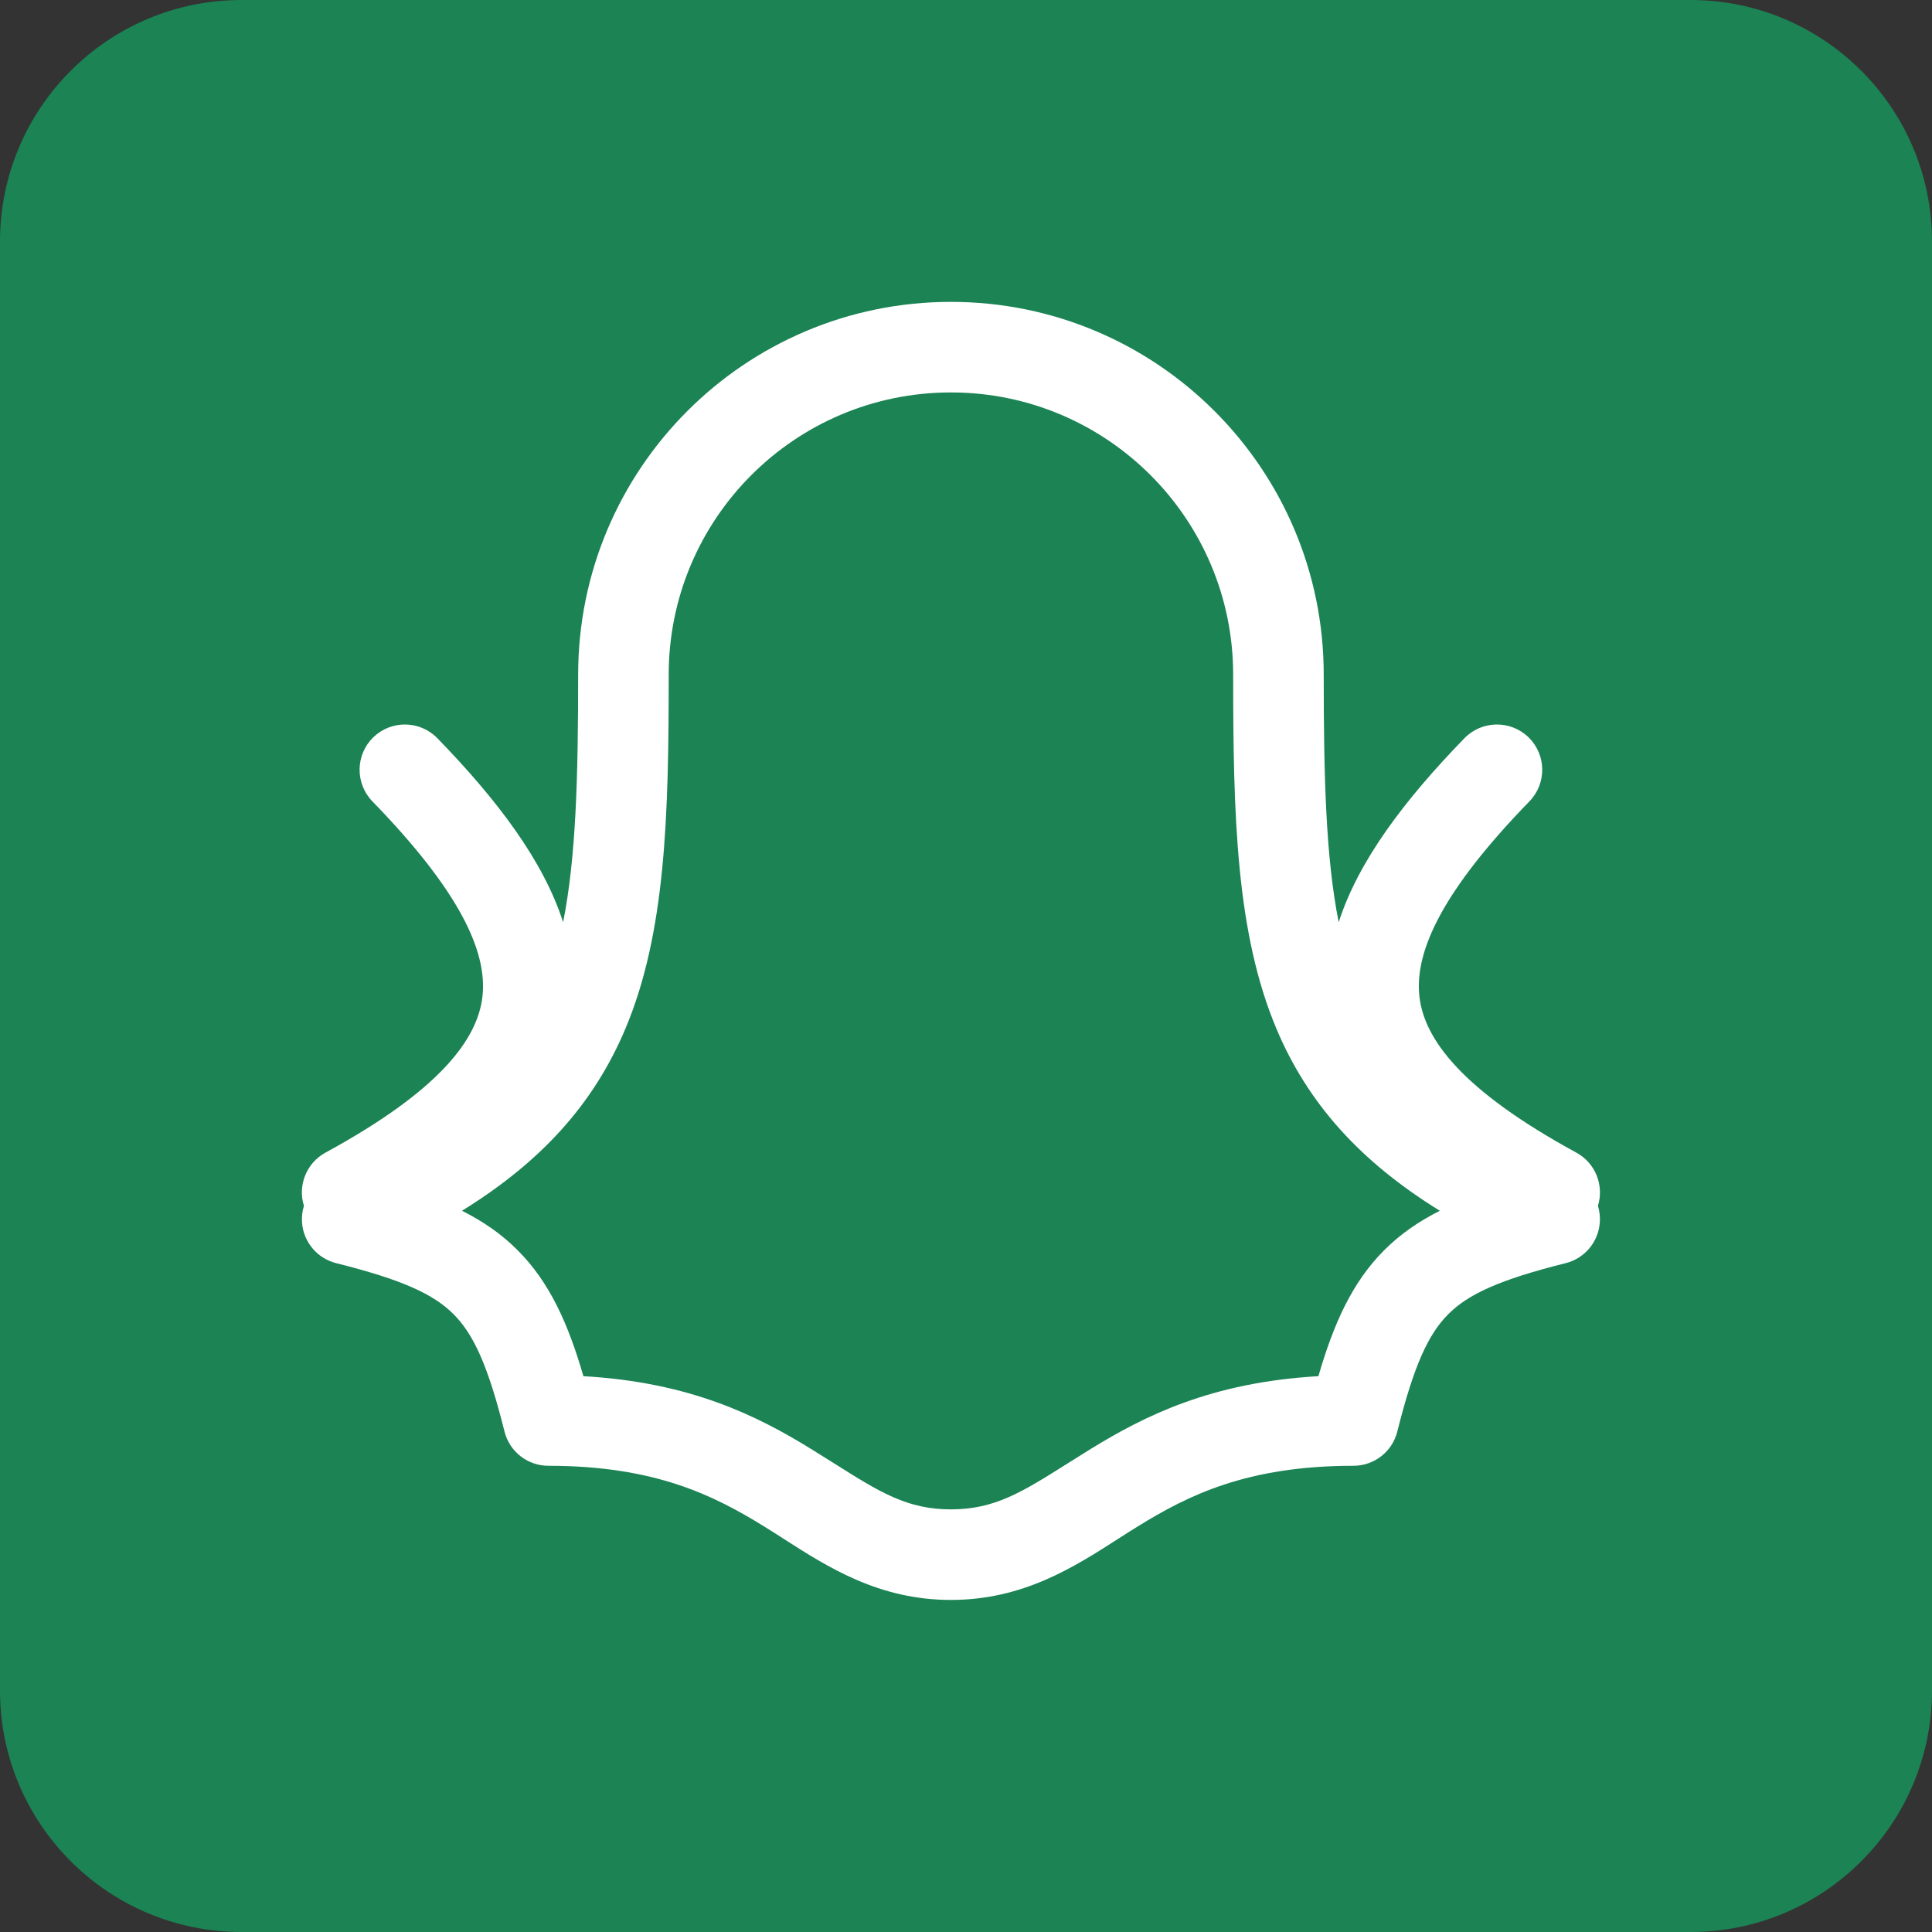
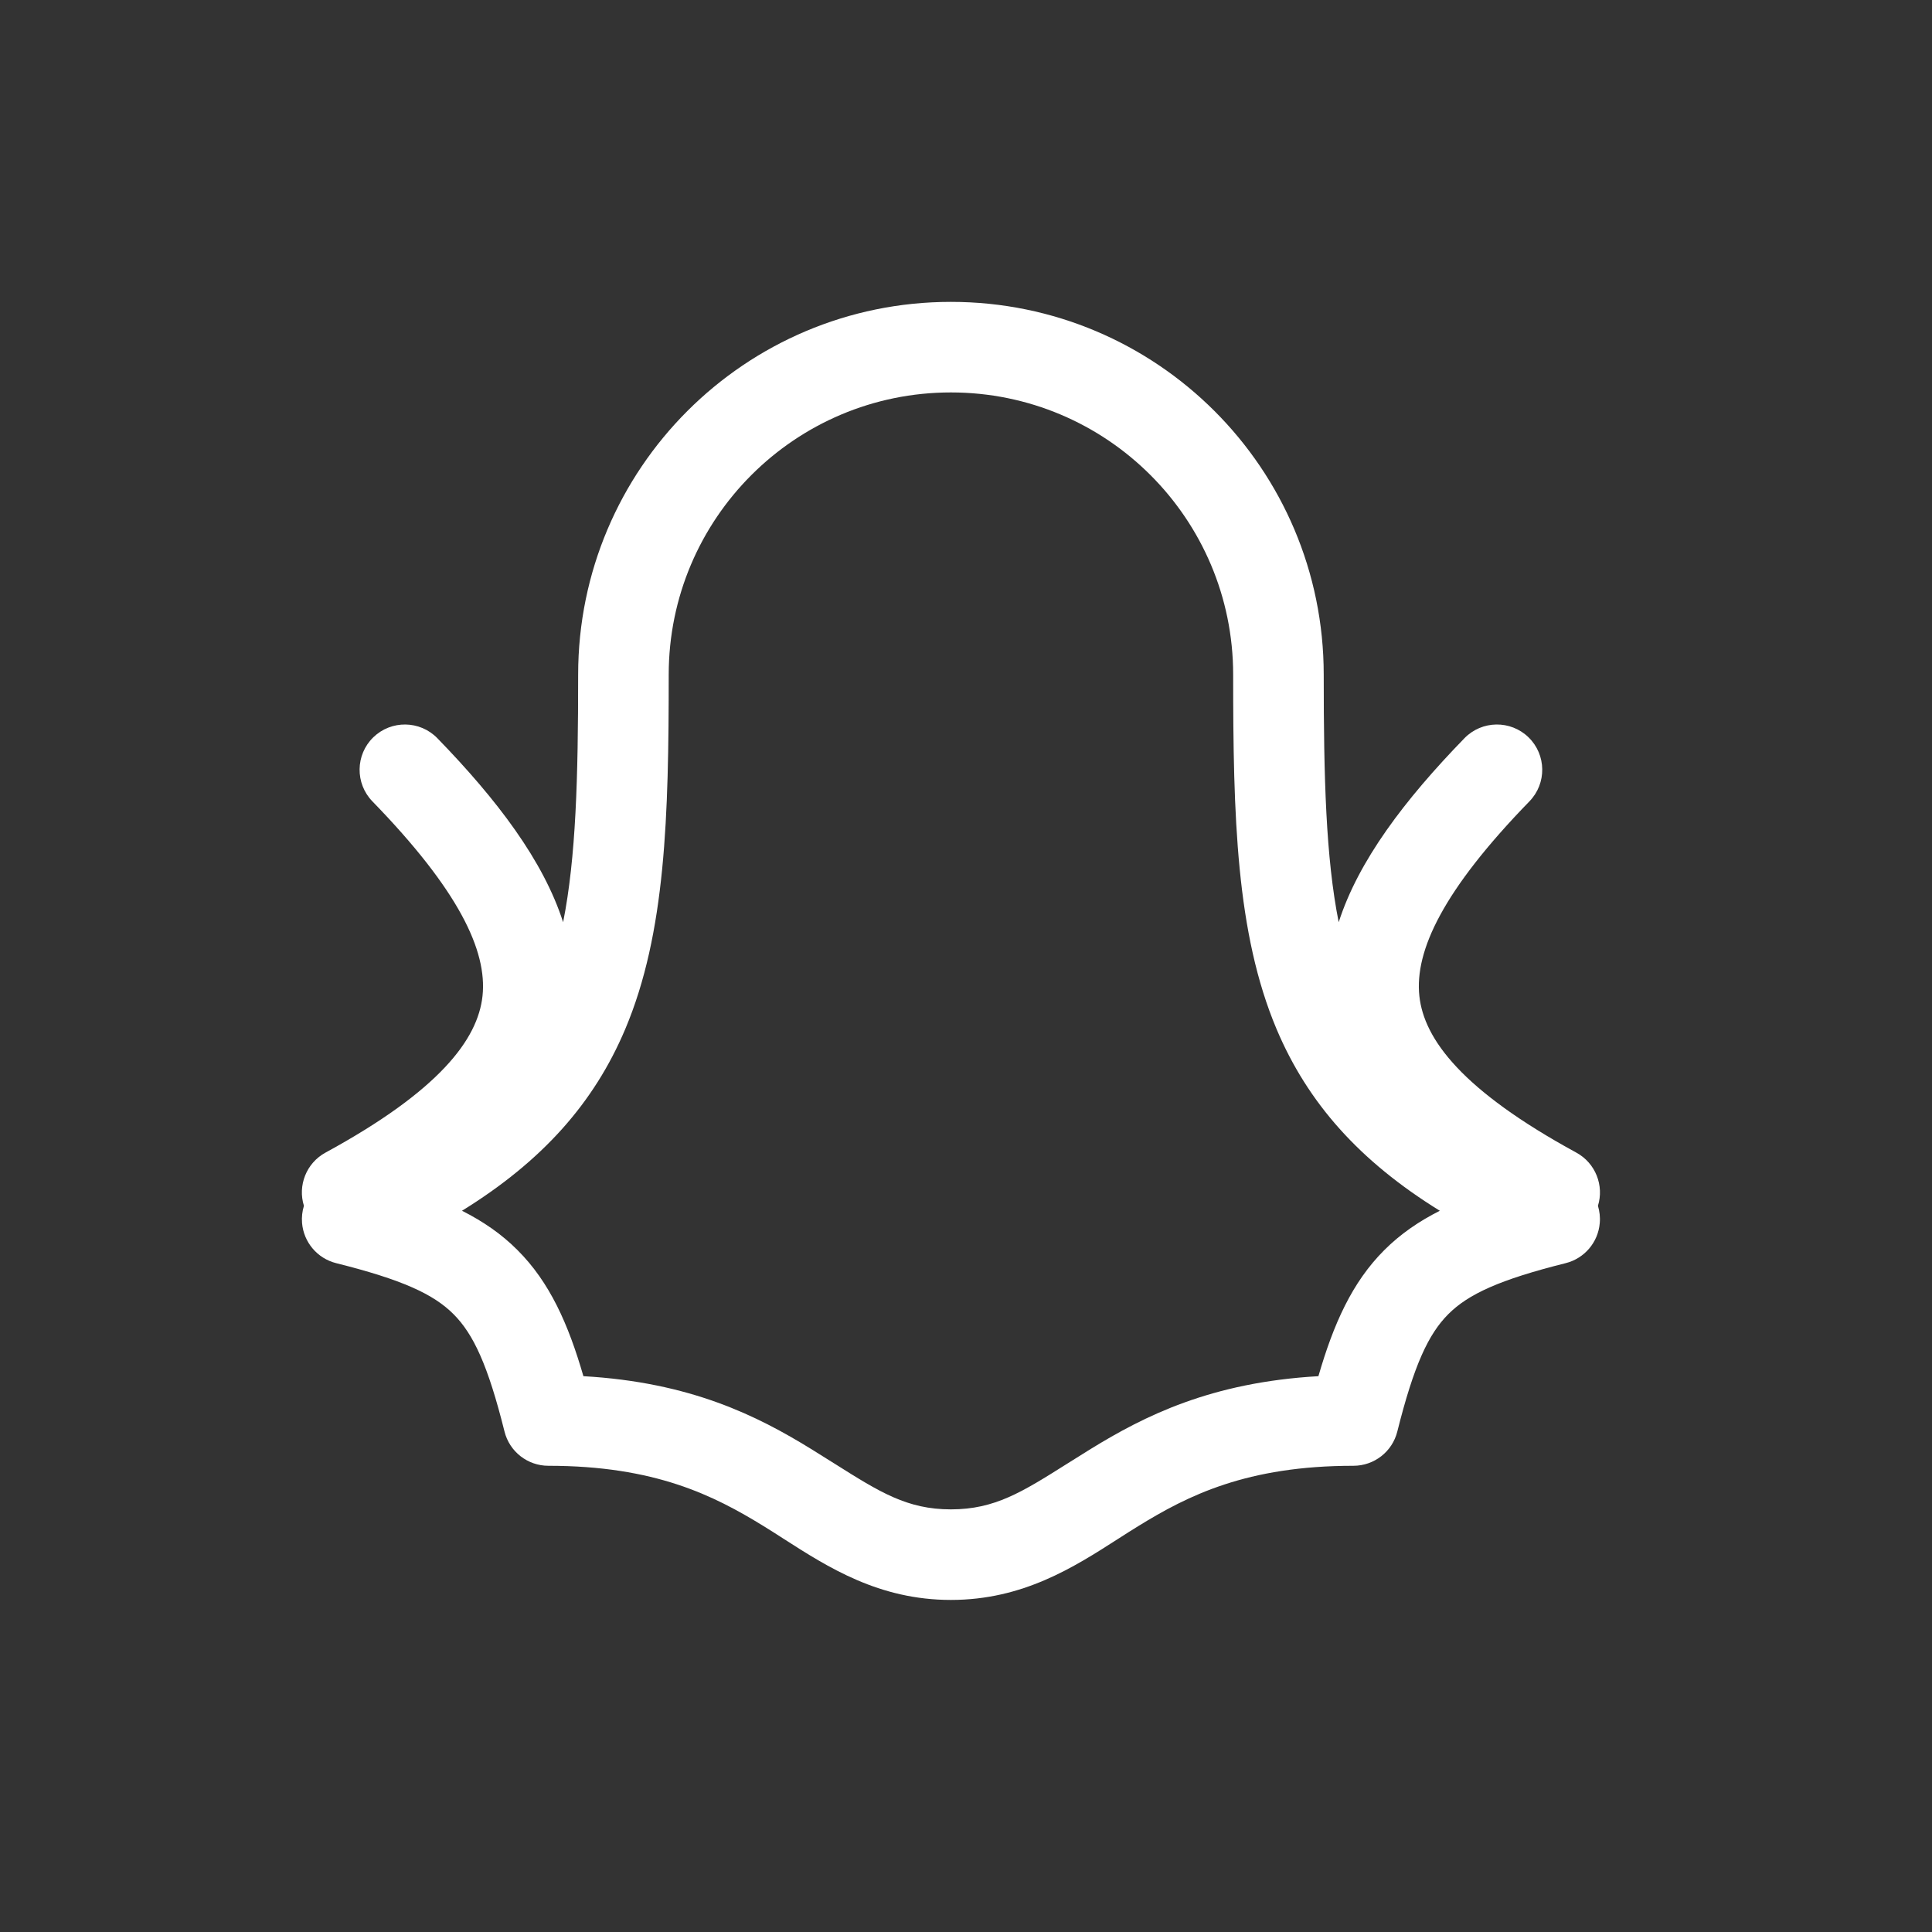
<svg xmlns="http://www.w3.org/2000/svg" width="32" height="32" viewBox="0 0 32 32" fill="none">
  <rect x="0" y="0" width="32" height="32" fill="#333333" stroke="none" />
-   <path d="M0 4C0 1.791 1.791 0 4 0H28C30.209 0 32 1.791 32 4V28C32 30.209 30.209 32 28 32H4C1.791 32 0 30.209 0 28V4Z" fill="#1B8354" />
  <path fill-rule="evenodd" clip-rule="evenodd" d="M9.576 11.174C9.576 7.764 12.34 5 15.75 5C19.16 5 21.925 7.764 21.925 11.174C21.925 12.888 21.96 14.204 22.173 15.275C22.499 14.258 23.263 13.249 24.256 12.227C24.545 11.93 25.02 11.924 25.317 12.212C25.614 12.501 25.621 12.976 25.332 13.273C23.904 14.742 23.429 15.746 23.509 16.496C23.585 17.215 24.223 18.064 26.109 19.091C26.428 19.265 26.571 19.638 26.467 19.972C26.494 20.063 26.506 20.159 26.497 20.257C26.471 20.577 26.243 20.844 25.932 20.922C24.835 21.196 24.319 21.436 23.989 21.766C23.658 22.097 23.419 22.613 23.144 23.71C23.061 24.044 22.761 24.278 22.417 24.278C20.651 24.278 19.676 24.77 18.852 25.278C18.742 25.345 18.632 25.416 18.518 25.489C17.786 25.959 16.942 26.5 15.75 26.5C14.559 26.5 13.715 25.959 12.982 25.489C12.869 25.416 12.758 25.345 12.649 25.278C11.824 24.77 10.849 24.278 9.083 24.278C8.739 24.278 8.439 24.044 8.356 23.71C8.082 22.613 7.842 22.097 7.511 21.766C7.181 21.436 6.665 21.196 5.568 20.922C5.257 20.844 5.03 20.577 5.003 20.257C4.995 20.159 5.006 20.063 5.034 19.972C4.929 19.638 5.072 19.265 5.391 19.091C7.277 18.064 7.915 17.215 7.992 16.496C8.072 15.746 7.596 14.742 6.168 13.273C5.88 12.976 5.886 12.501 6.183 12.212C6.48 11.924 6.955 11.93 7.244 12.227C8.237 13.249 9.001 14.258 9.327 15.275C9.54 14.204 9.576 12.888 9.576 11.174ZM15.75 6.5C13.168 6.5 11.076 8.593 11.076 11.174C11.076 13.518 11.027 15.456 10.356 17.045C9.839 18.269 8.981 19.233 7.652 20.054C8 20.229 8.306 20.439 8.572 20.706C9.105 21.238 9.413 21.93 9.663 22.794C11.441 22.895 12.546 23.453 13.435 24C13.576 24.087 13.707 24.17 13.83 24.247C14.571 24.714 15.025 25 15.75 25C16.475 25 16.929 24.714 17.67 24.247C17.793 24.17 17.924 24.087 18.065 24C18.954 23.453 20.06 22.895 21.837 22.794C22.087 21.93 22.395 21.238 22.928 20.706C23.195 20.439 23.501 20.229 23.848 20.054C22.519 19.233 21.661 18.269 21.144 17.045C20.474 15.456 20.425 13.518 20.425 11.174C20.425 8.593 18.332 6.5 15.75 6.5Z" fill="white" />
</svg>